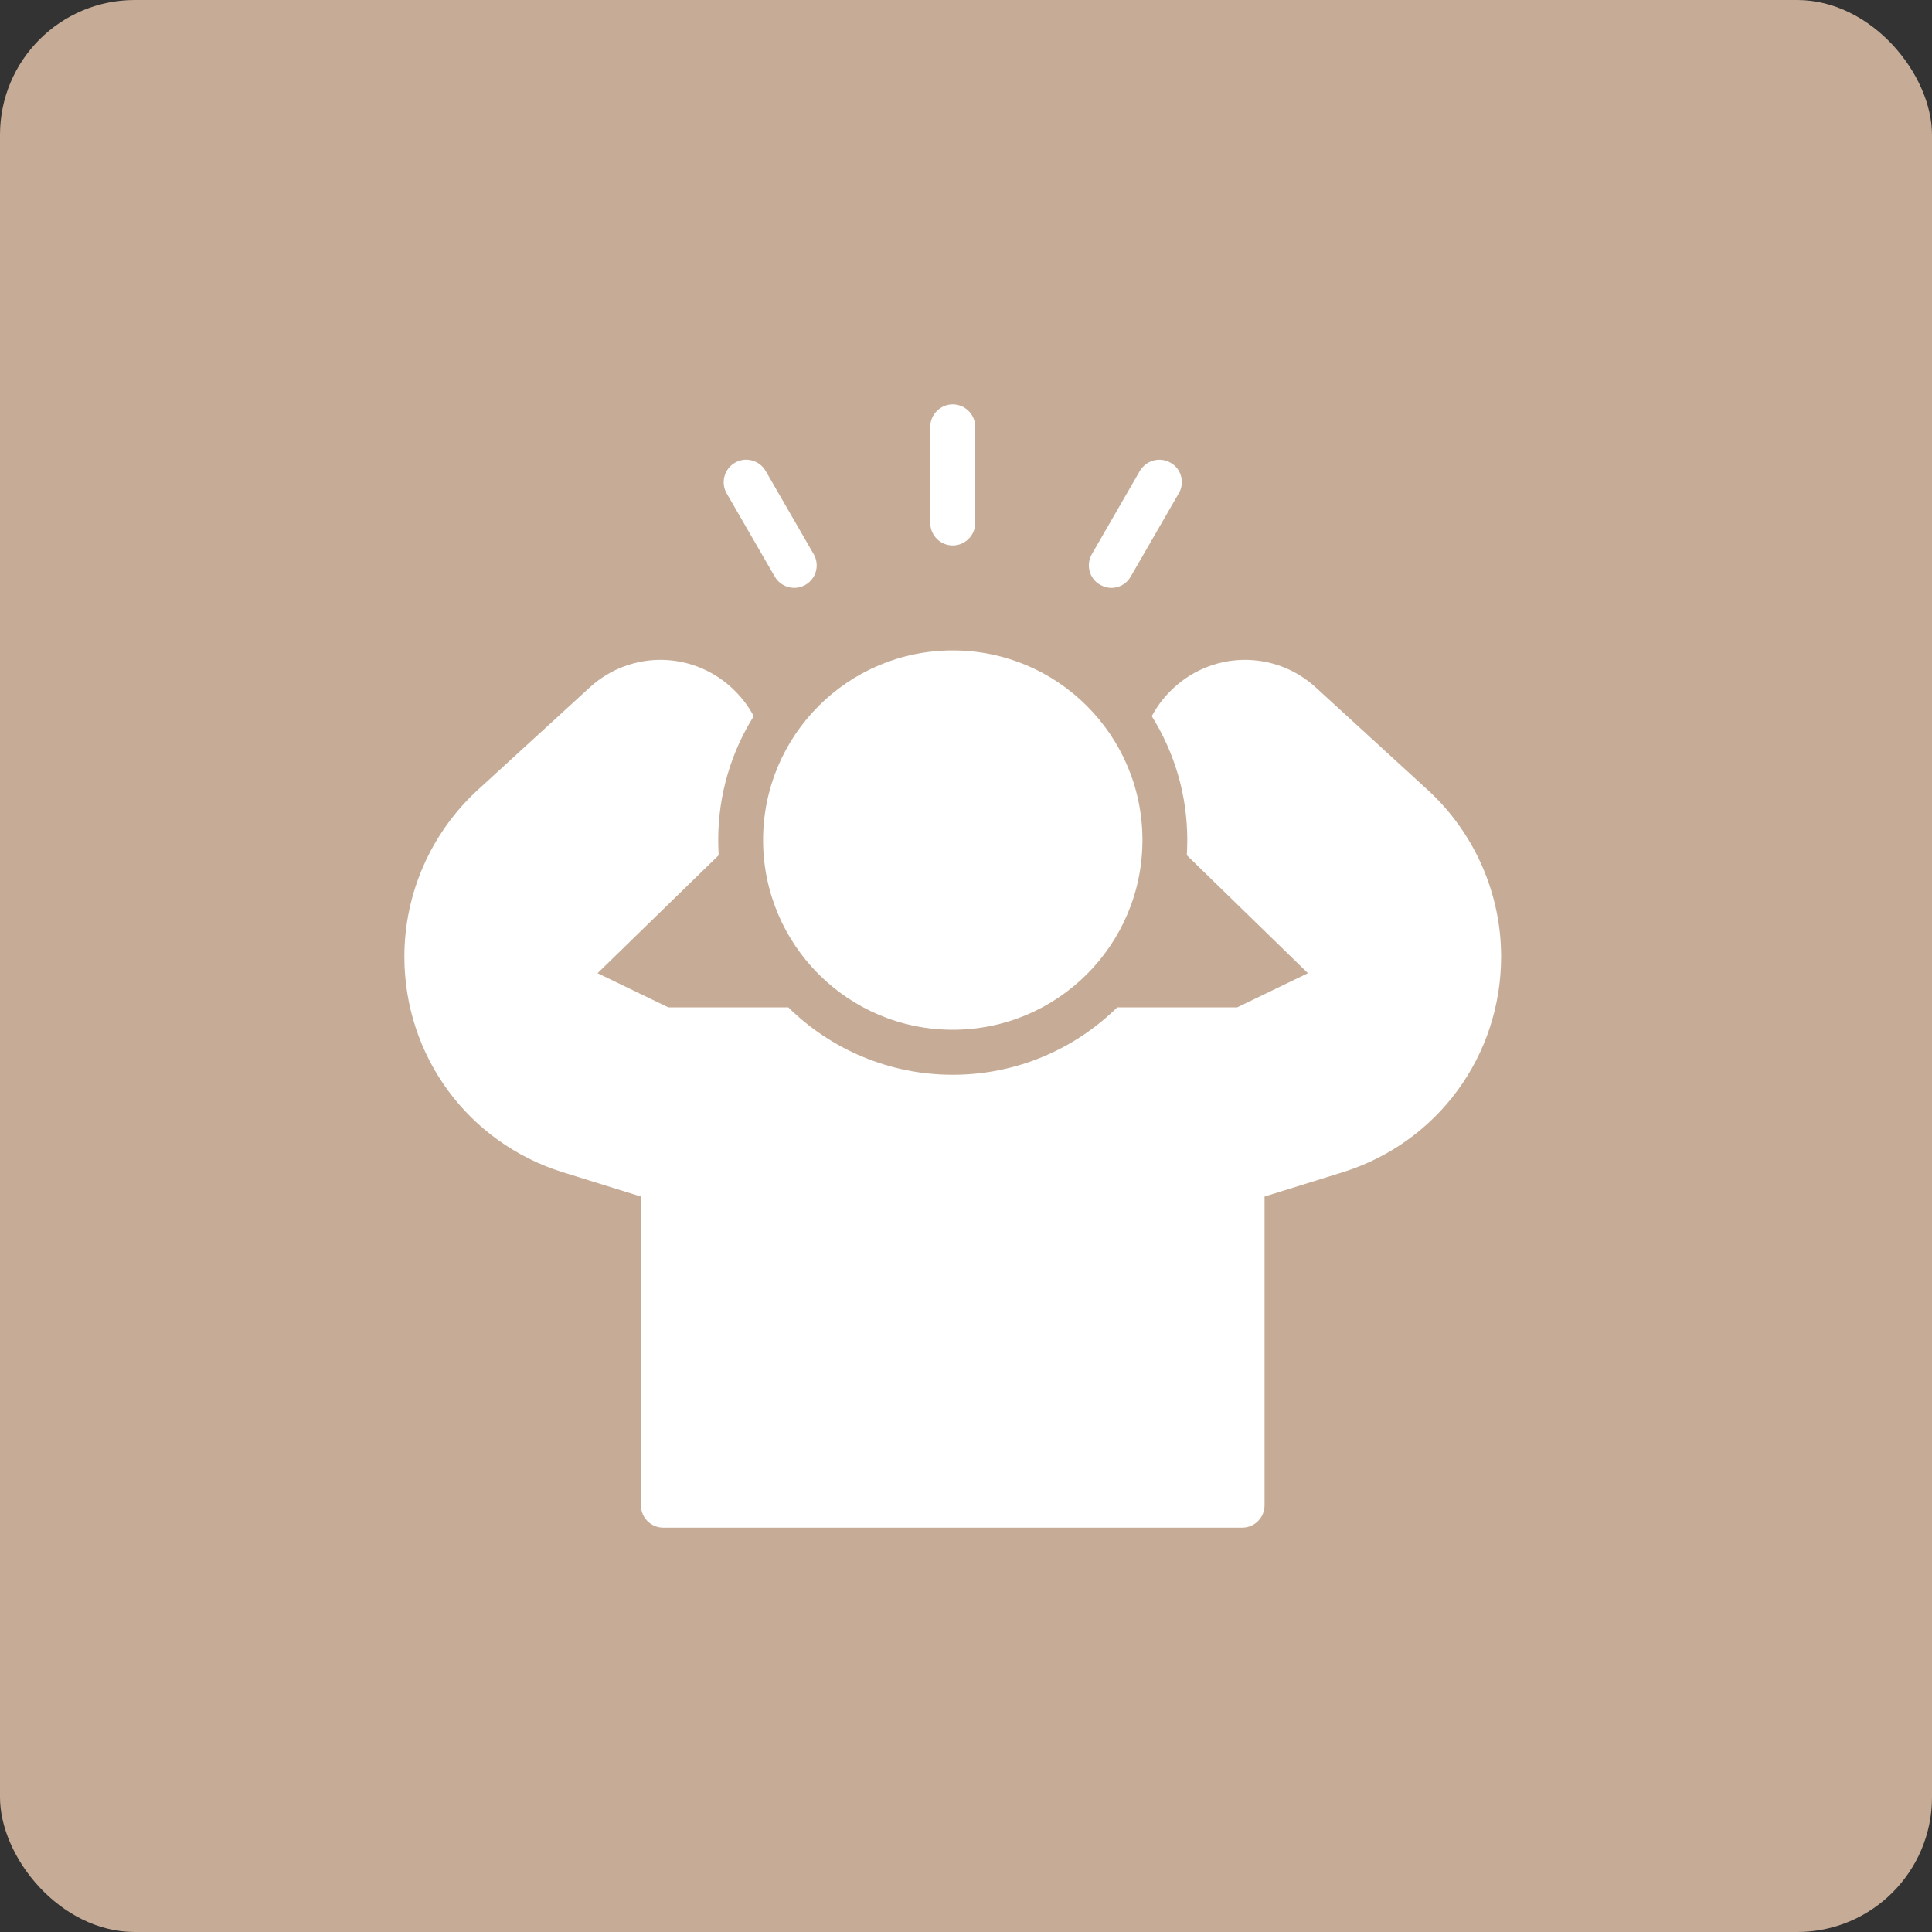
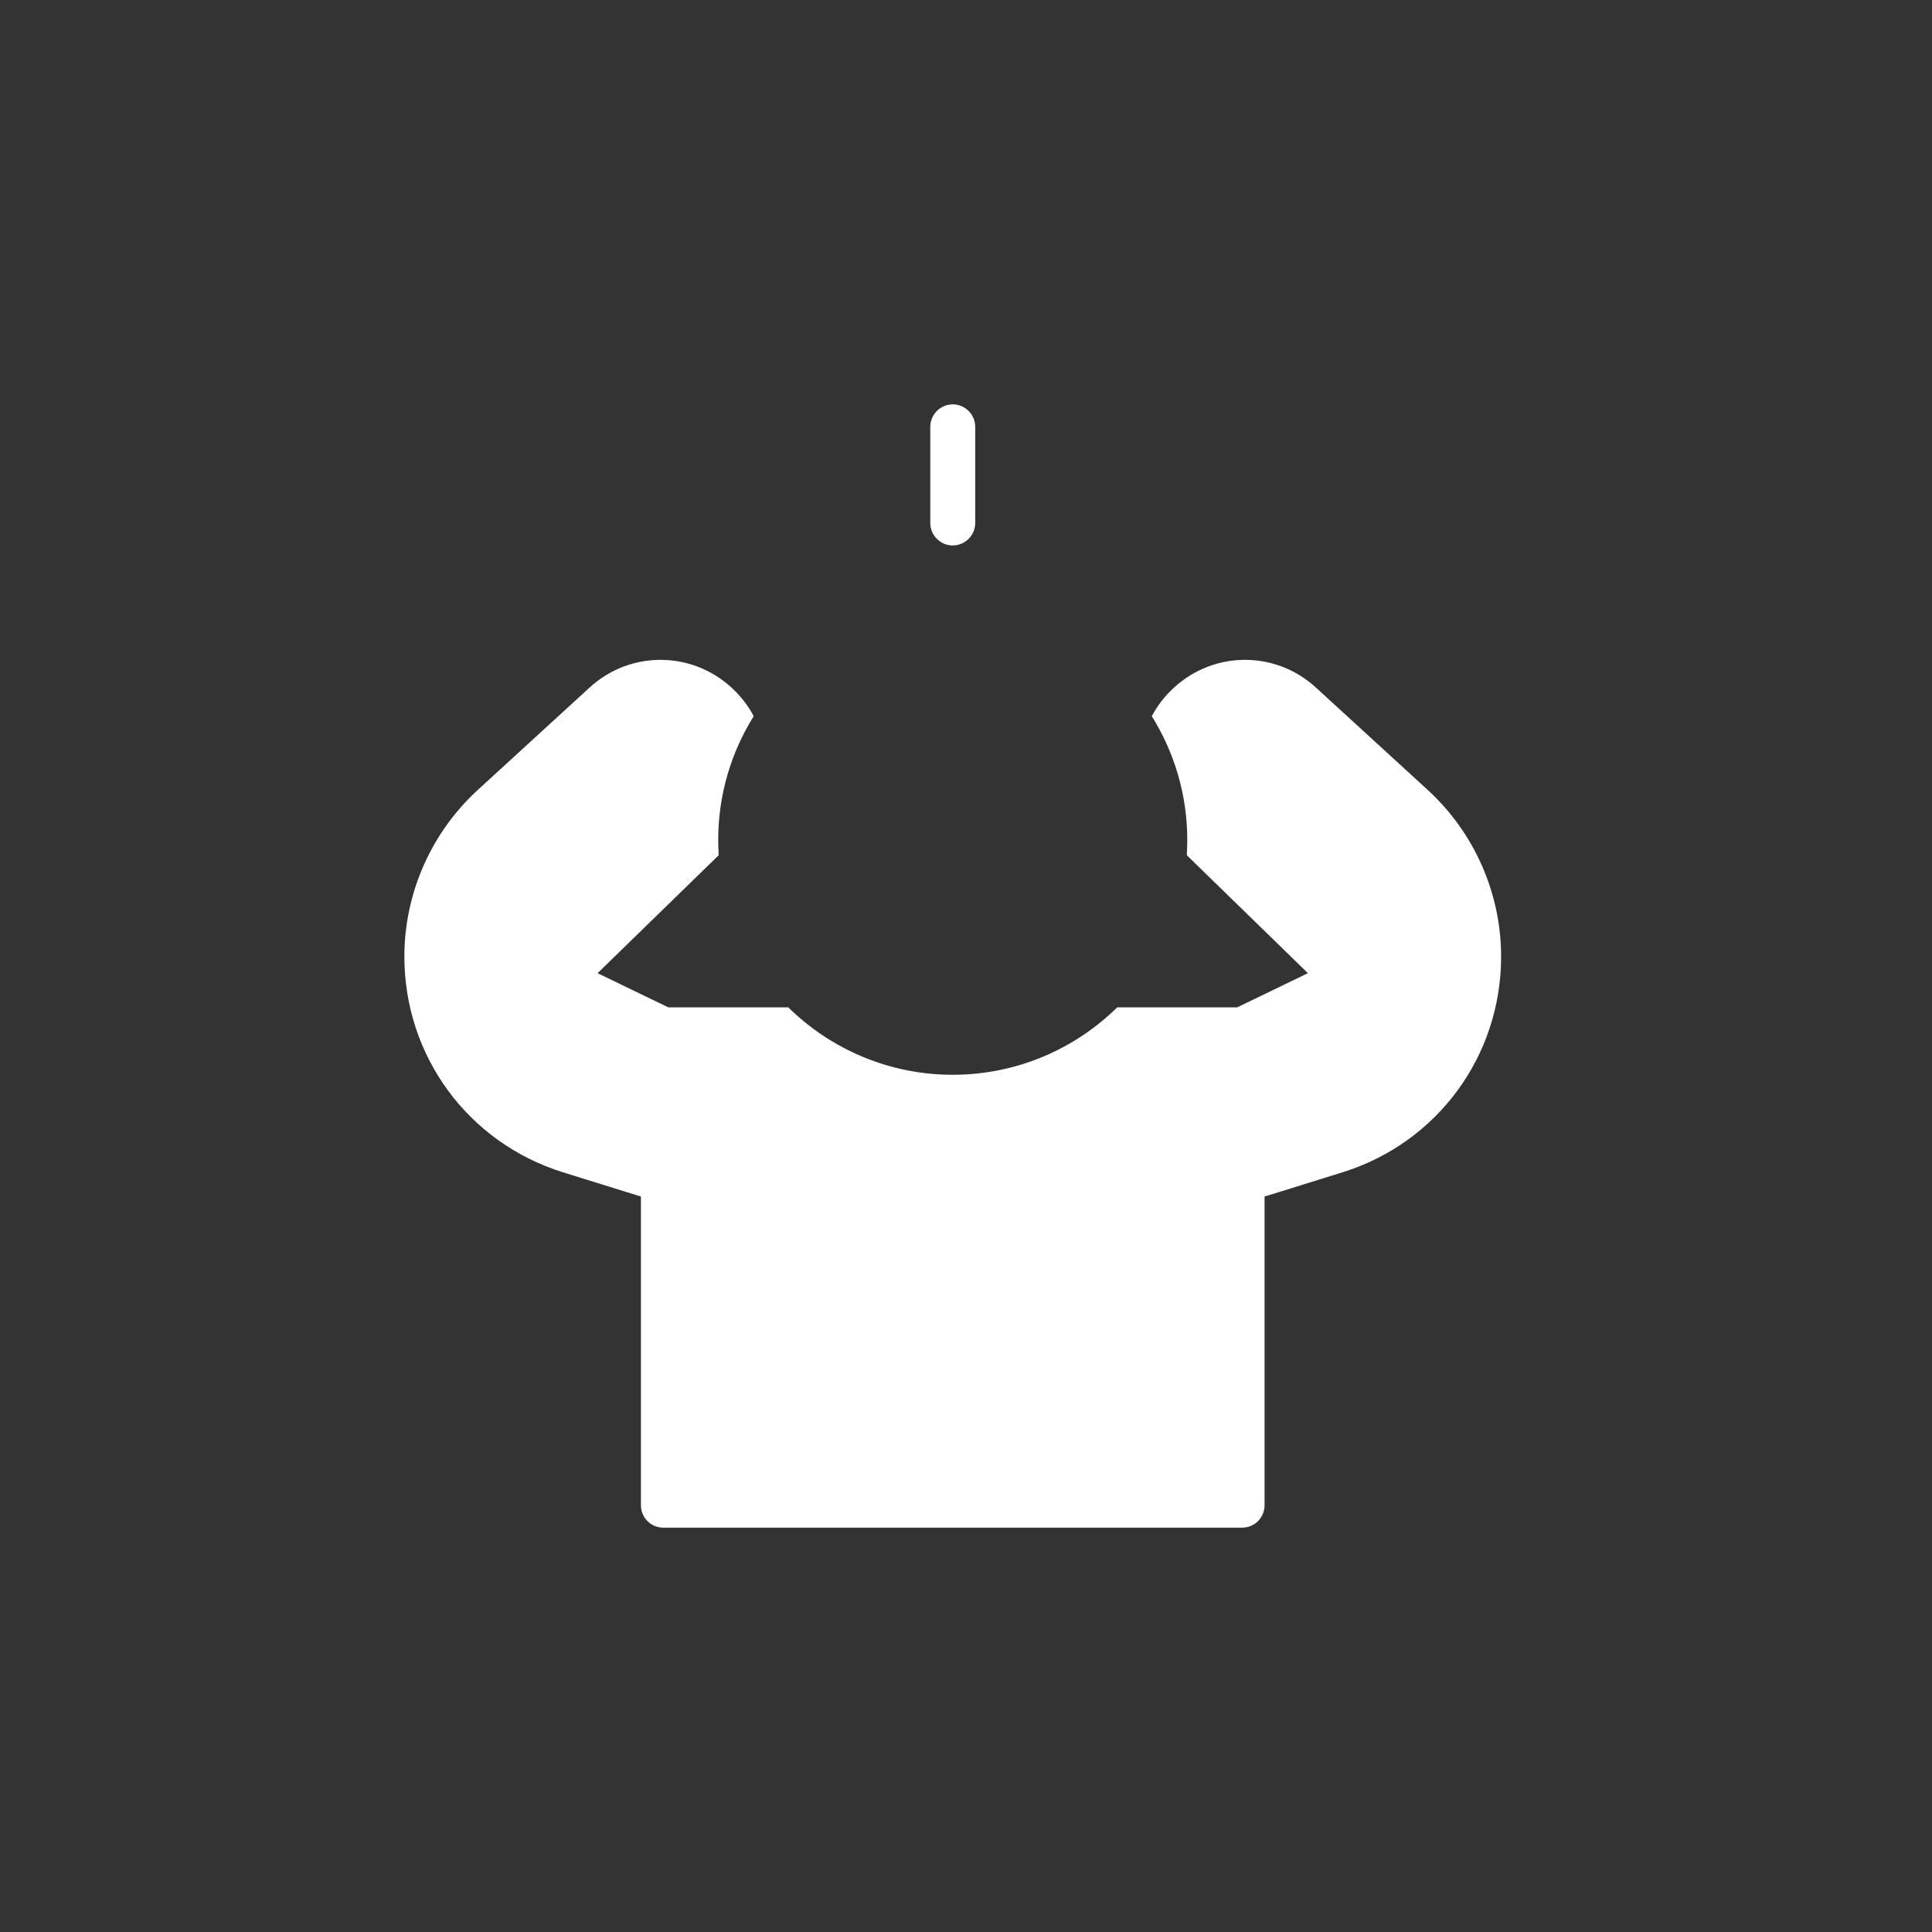
<svg xmlns="http://www.w3.org/2000/svg" width="43" height="43" viewBox="0 0 43 43" fill="none">
  <rect x="0" y="0" width="43" height="43" fill="#333333" stroke="none" />
-   <rect width="43" height="43" rx="3" fill="#C6AC96" />
-   <path d="M21.206 22.919C23.537 22.919 25.427 21.029 25.427 18.697C25.427 16.366 23.537 14.476 21.206 14.476C18.874 14.476 16.984 16.366 16.984 18.697C16.984 21.029 18.874 22.919 21.206 22.919Z" fill="white" />
  <path d="M31.78 17.585L29.29 15.305C28.36 14.45 26.935 14.485 26.045 15.385C25.88 15.55 25.745 15.735 25.635 15.94C26.135 16.74 26.425 17.685 26.425 18.695C26.425 18.81 26.42 18.92 26.415 19.035L29.11 21.66L27.535 22.421H24.865C23.925 23.346 22.63 23.921 21.205 23.921C19.78 23.921 18.485 23.346 17.545 22.421H14.875L13.3 21.66L15.995 19.035C15.99 18.92 15.985 18.81 15.985 18.695C15.985 17.685 16.275 16.74 16.775 15.94C16.67 15.74 16.53 15.55 16.365 15.385C15.475 14.485 14.05 14.45 13.12 15.305L10.63 17.585C9.595 18.535 9 19.885 9 21.29C9 23.5 10.415 25.43 12.525 26.09L14.265 26.631V33.501C14.265 33.776 14.485 34.001 14.765 34.001H27.645C27.925 34.001 28.145 33.776 28.145 33.501V26.631L29.885 26.09C31.995 25.43 33.41 23.5 33.41 21.29C33.41 19.885 32.815 18.535 31.78 17.585Z" fill="white" />
-   <path d="M17.041 10.482C16.902 10.242 16.595 10.16 16.358 10.299C16.118 10.437 16.036 10.743 16.174 10.982L17.244 12.834C17.337 12.994 17.505 13.084 17.677 13.084C17.762 13.084 17.848 13.062 17.927 13.017C18.166 12.878 18.248 12.572 18.11 12.334L17.041 10.482Z" fill="white" />
  <path d="M21.705 11.64V9.5C21.705 9.225 21.48 9 21.205 9C20.93 9 20.705 9.225 20.705 9.5V11.64C20.705 11.915 20.93 12.14 21.205 12.14C21.48 12.14 21.705 11.915 21.705 11.64Z" fill="white" />
-   <path d="M24.735 13.085C24.905 13.085 25.075 12.995 25.165 12.835L26.235 10.98C26.375 10.745 26.295 10.435 26.055 10.3C25.815 10.16 25.51 10.245 25.37 10.48L24.3 12.335C24.165 12.575 24.245 12.88 24.485 13.015C24.565 13.06 24.65 13.085 24.735 13.085Z" fill="white" />
</svg>